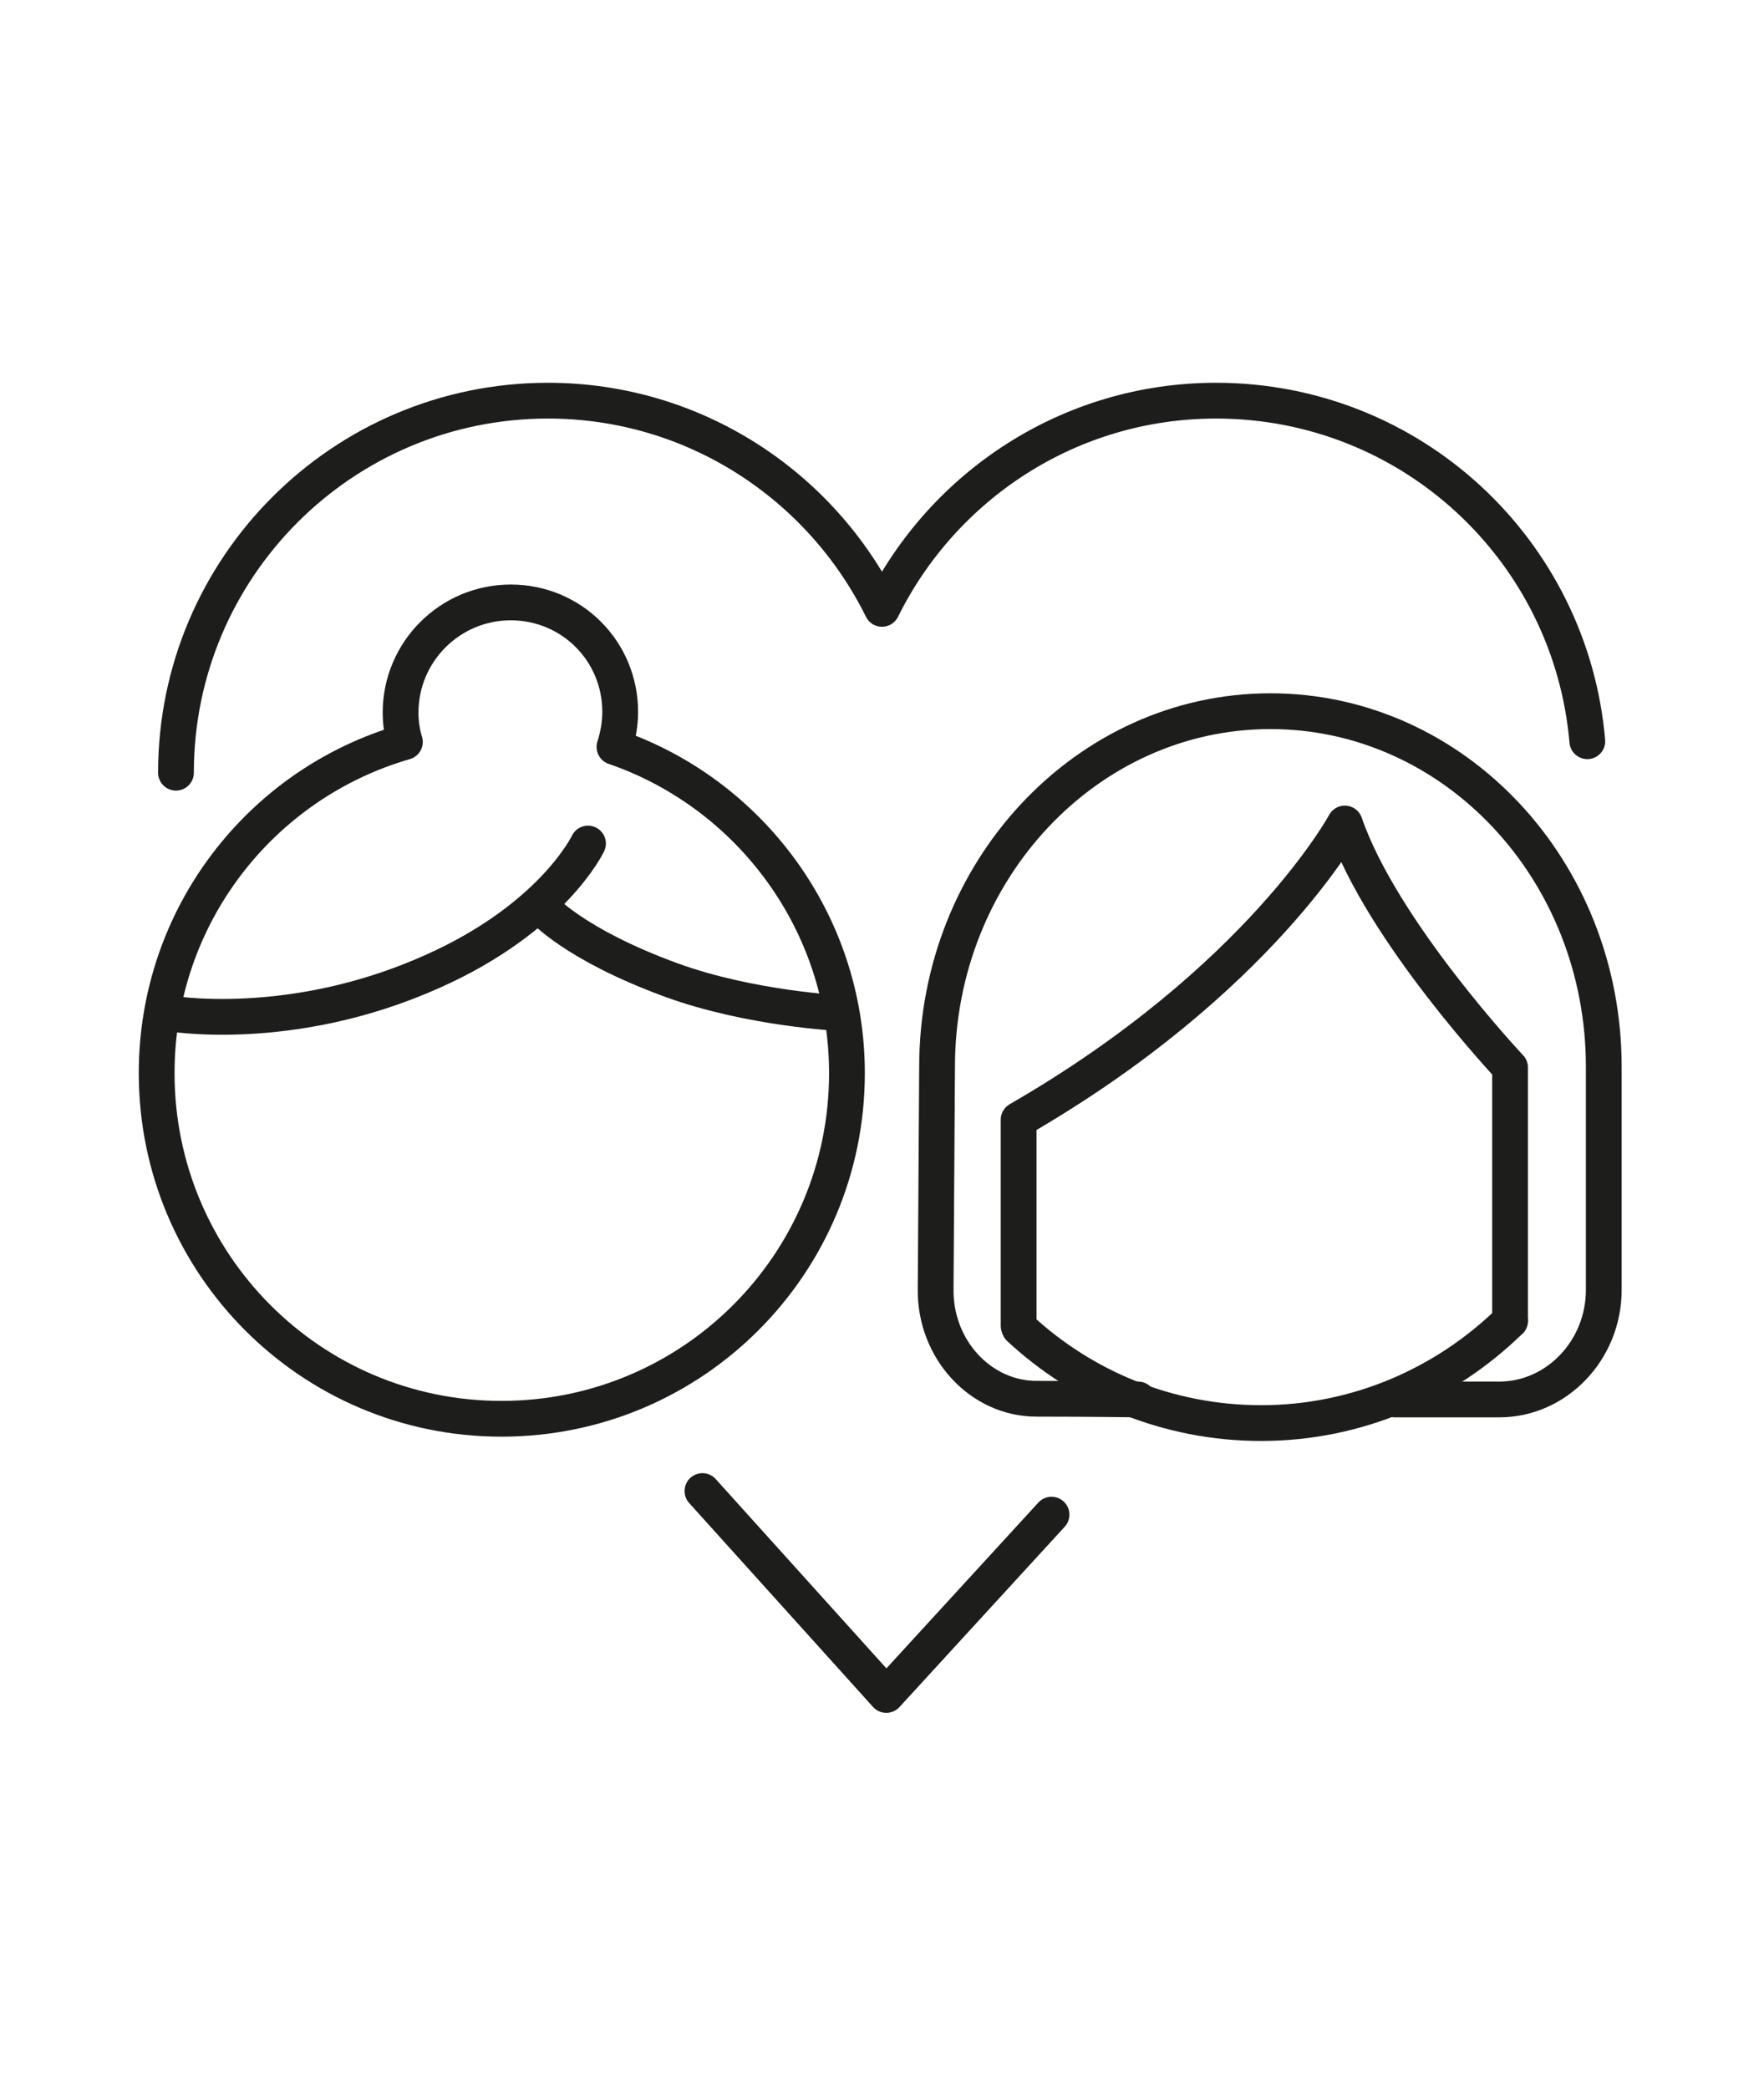
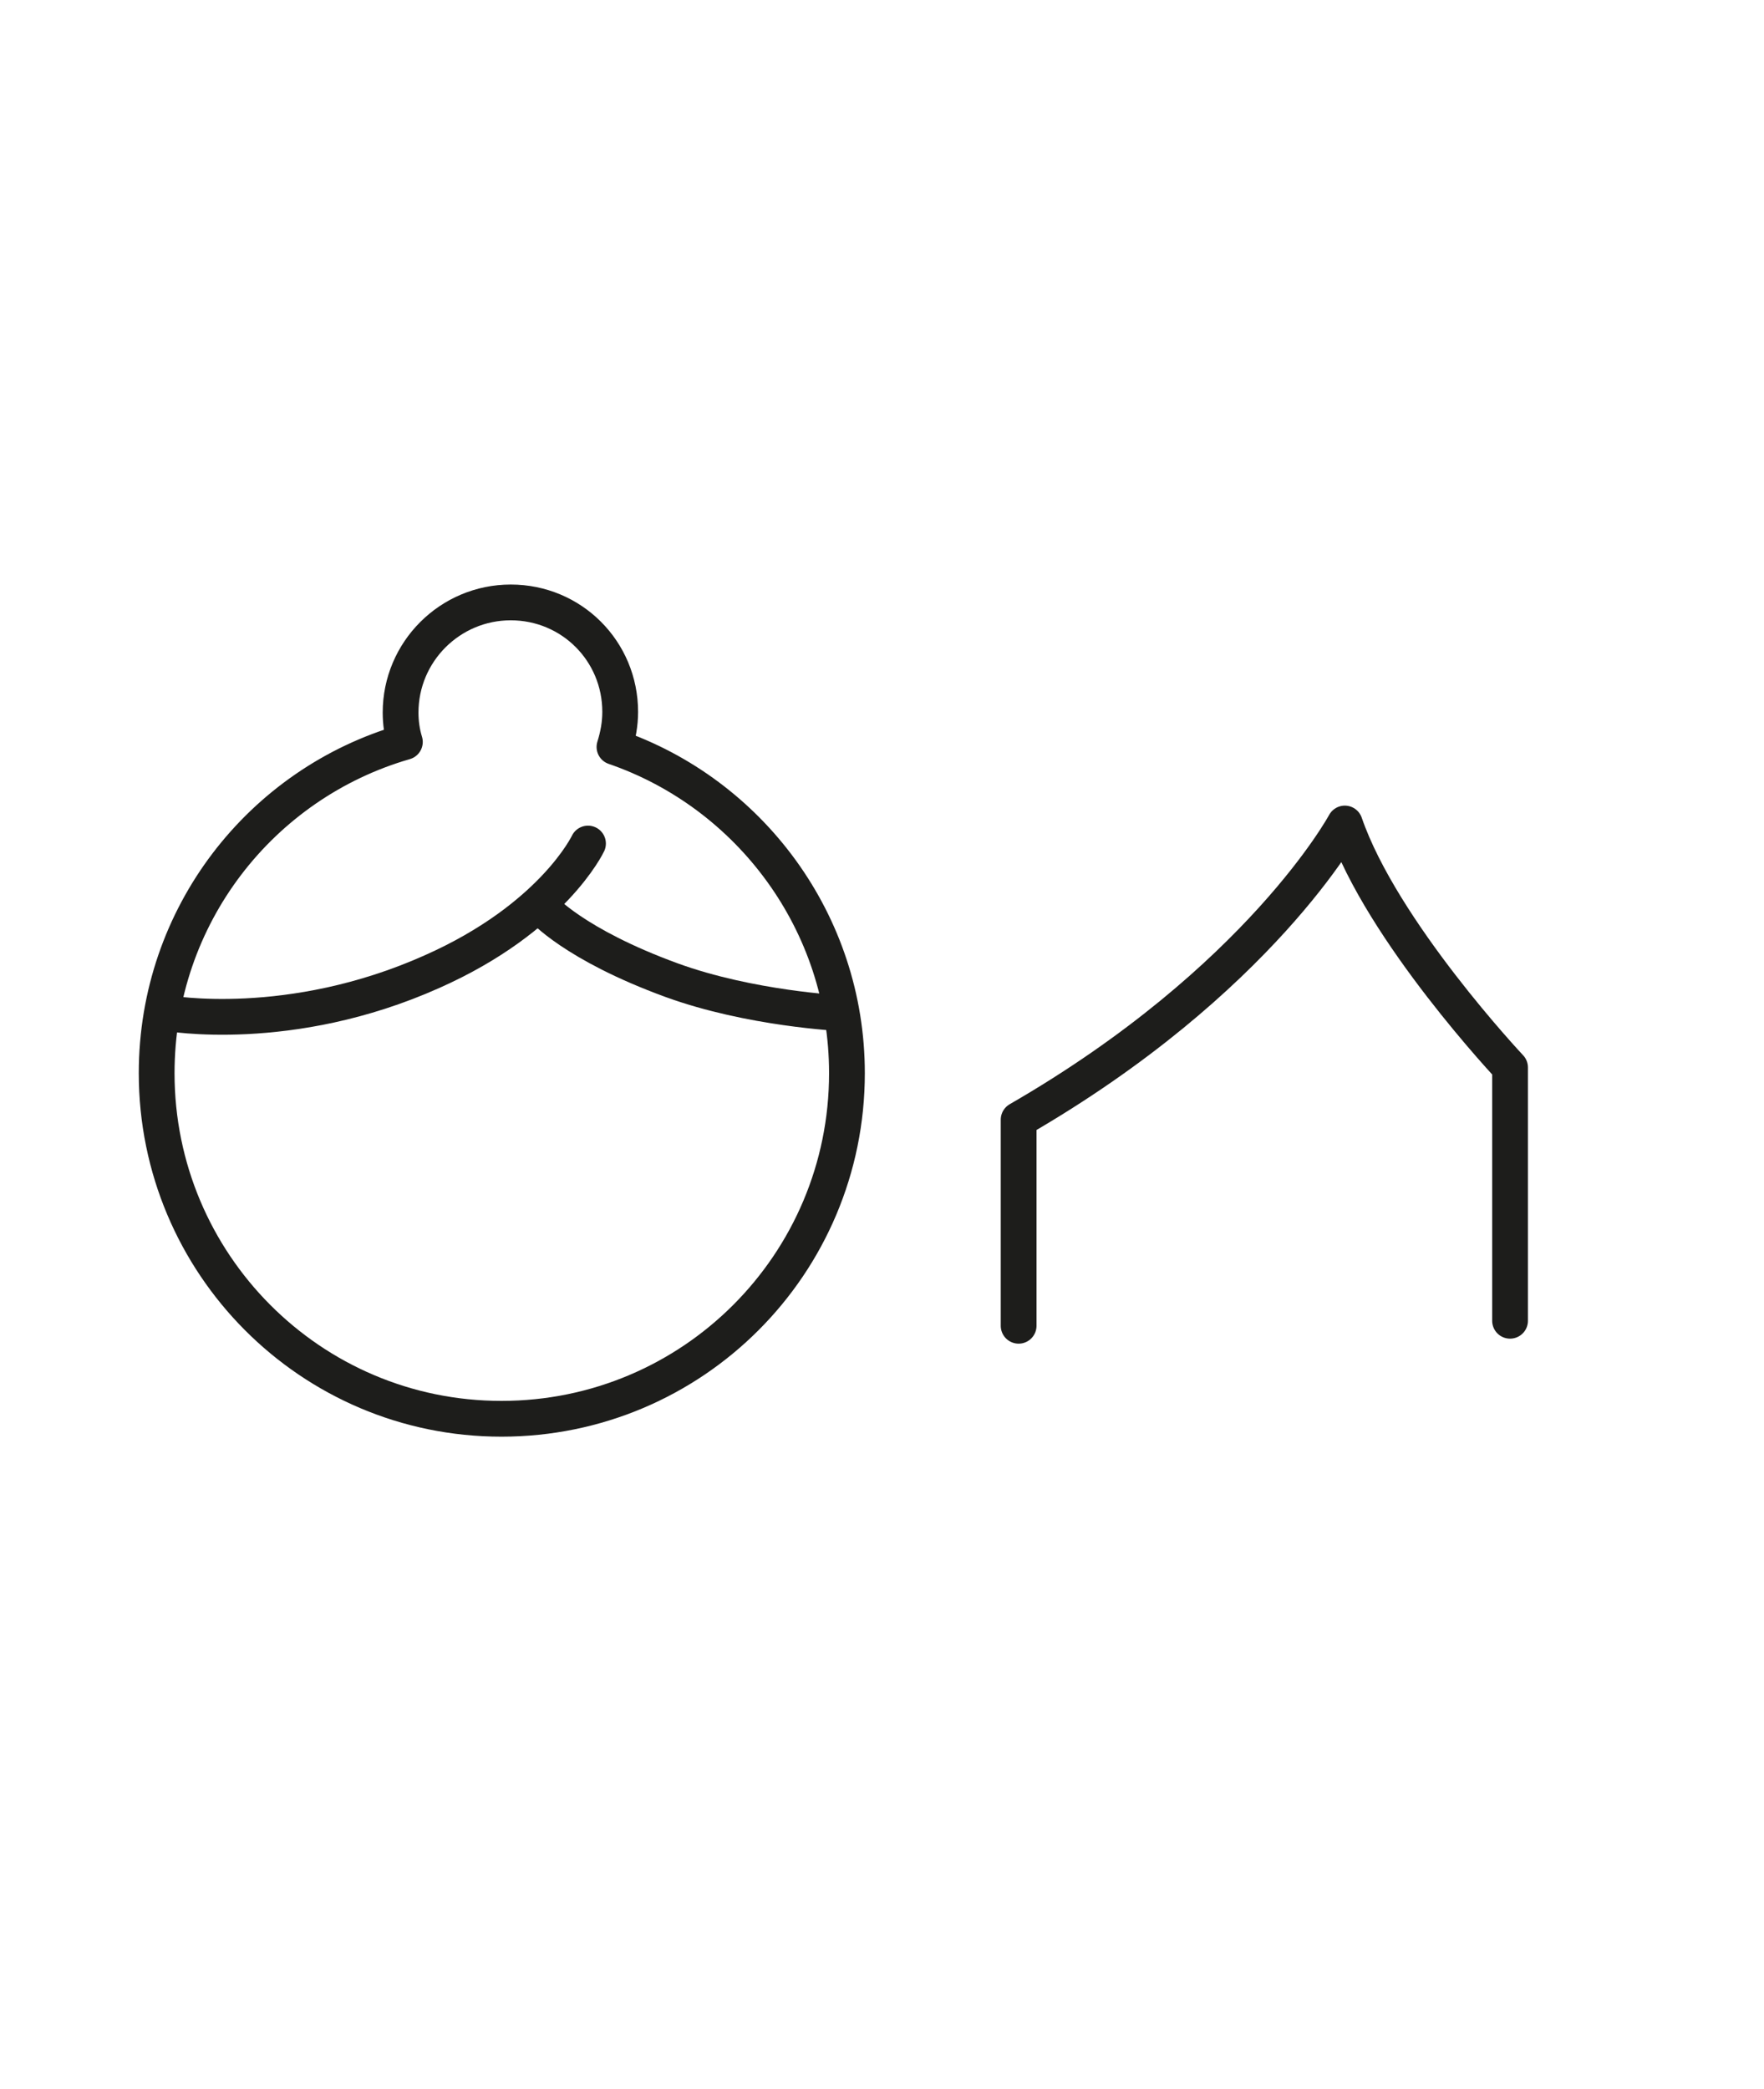
<svg xmlns="http://www.w3.org/2000/svg" version="1.1" id="Icons" x="0px" y="0px" viewBox="0 0 246.6 292" style="enable-background:new 0 0 246.6 292;" xml:space="preserve">
  <style type="text/css">
	.st0{fill:none;stroke:#1D1D1B;stroke-width:5;stroke-linecap:round;stroke-linejoin:round;}
</style>
-   <polyline class="st0" points="98.2,208.4 123.9,236.9 147,211.7 " />
  <g>
-     <path class="st0" d="M24.6,108c0-28.7,23.3-52,52-52c20.5,0,38.2,11.9,46.7,29.1C131.8,67.9,149.5,56,170,56   c27.3,0,49.6,20.9,51.9,47.6" />
    <path class="st0" d="M56.6,103.7c-0.4-1.3-0.6-2.7-0.6-4.1c0-8.5,6.9-15.4,15.4-15.4S86.7,91,86.7,99.5c0,1.7-0.3,3.3-0.8,4.9   c18.9,6.5,32.5,24.5,32.5,45.6c0,26.7-21.6,48.3-48.3,48.3S21.9,176.6,21.9,150C21.9,128,36.5,109.5,56.6,103.7z" />
-     <path class="st0" d="M195,195.6h14.6c8,0,14.6-6.9,14.6-15.3v-31.2c0-27.5-20.9-49.7-46.6-49.7c-25.7,0-46.6,22.3-46.6,49.7   l-0.2,31.1c-0.1,8.4,6.3,15.3,14.1,15.3c7.8,0,14.2,0.1,14.2,0.1" />
    <path class="st0" d="M211.1,184.6v-35.4c0,0-17.9-19-23.1-34.1c0,0-11.8,21.9-45.6,41.4v28.8" />
-     <path class="st0" d="M211.1,184.6c-9,8.8-21.3,14.3-34.8,14.3c-13.1,0-25-5.1-33.8-13.3" />
    <path class="st0" d="M117.5,141.6c0,0-12.6-0.6-23.6-4.6c-13.7-5-18.1-10.1-18.1-10.1" />
    <path class="st0" d="M23.4,141.6c0,0,17.1,3.1,37-5.8c16.9-7.5,21.8-17.9,21.8-17.9" />
  </g>
</svg>